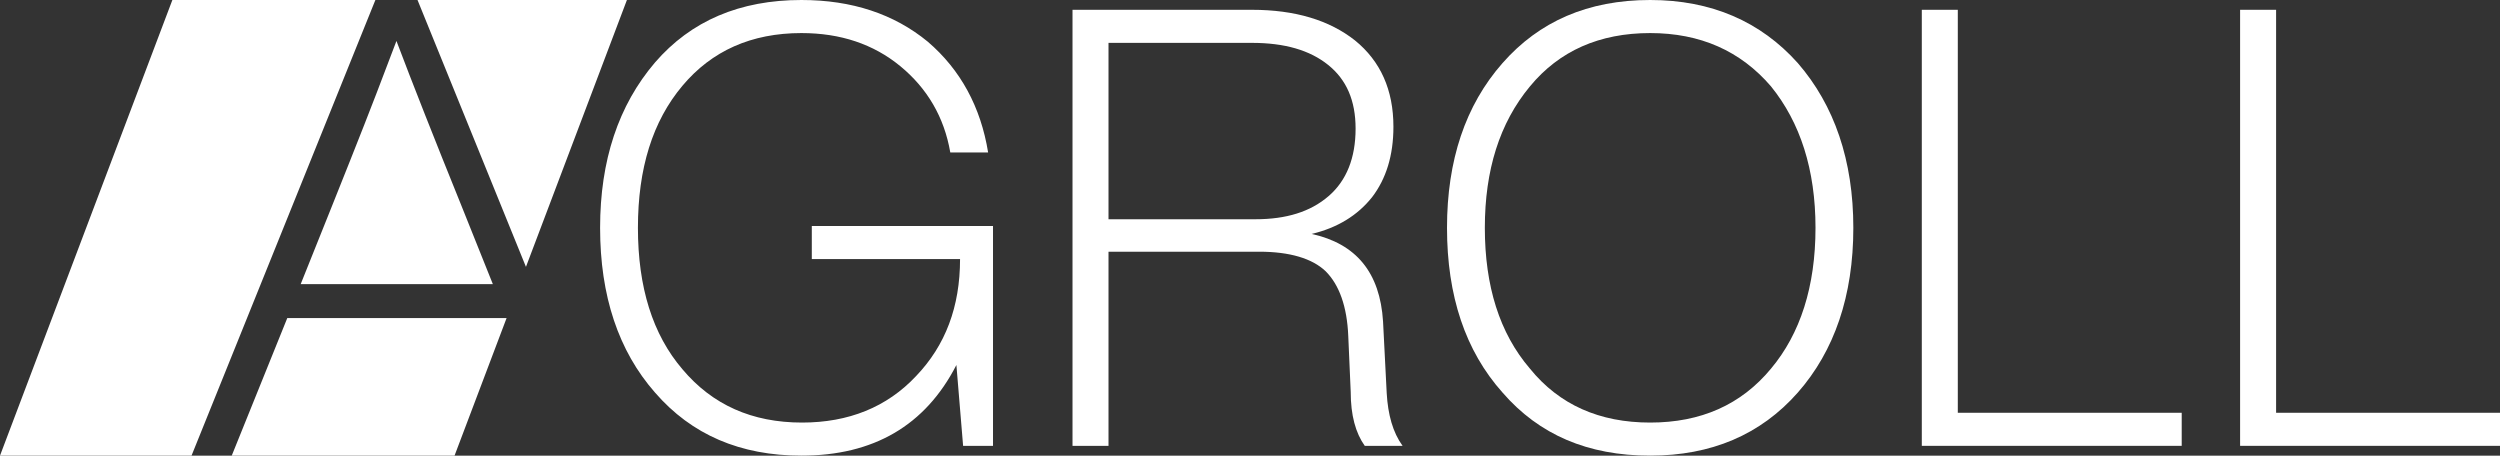
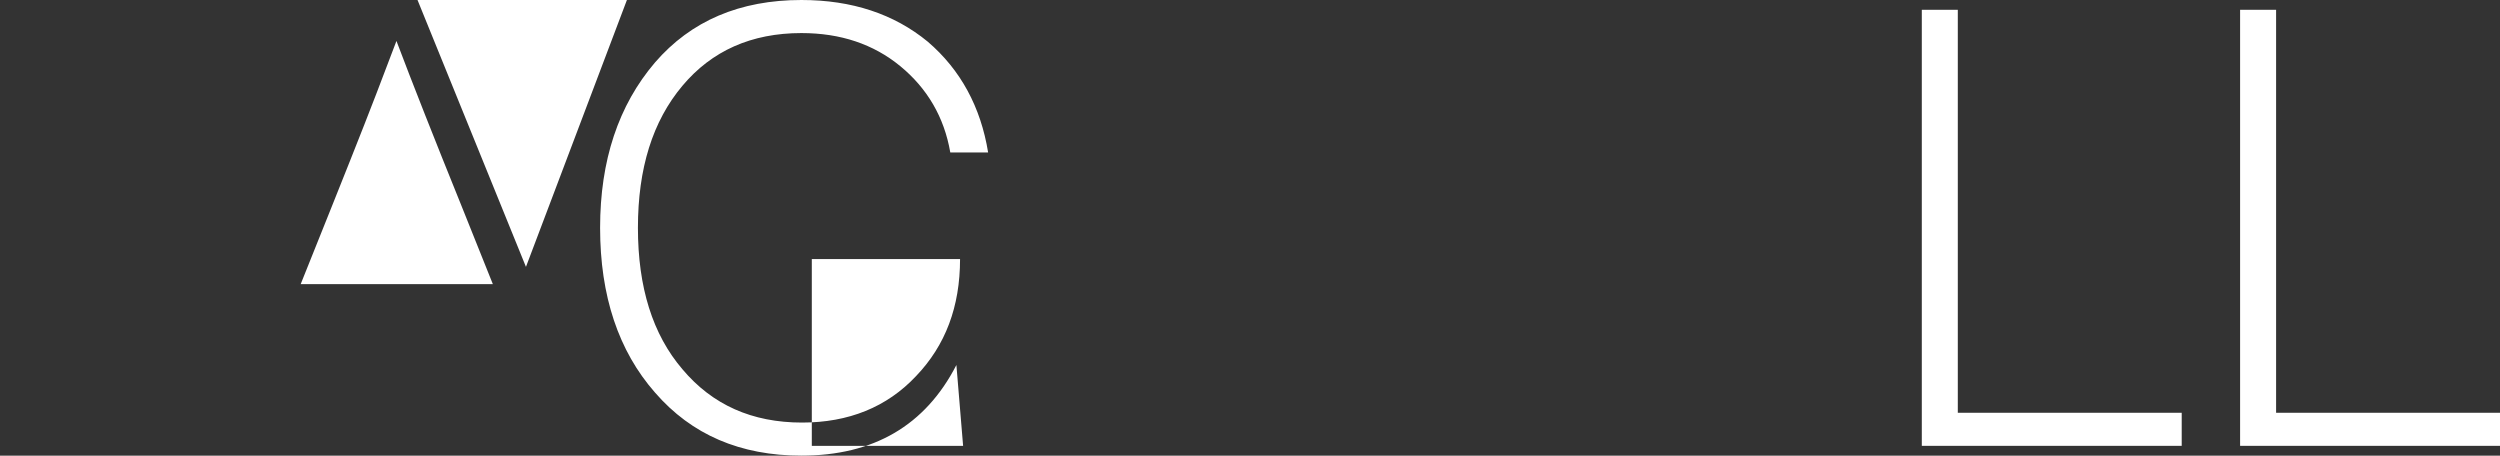
<svg xmlns="http://www.w3.org/2000/svg" width="417" height="76" viewBox="0 0 417 76" fill="none">
  <rect x="0" y="0" width="417" height="76" fill="#333333" stroke="none" />
-   <path d="M135.409 43.21V37.694H165.633V74.366H160.646L159.527 60.882C154.337 70.995 145.687 76 133.679 76C123.503 76 115.362 72.527 109.256 65.478C103.15 58.532 100.097 49.339 100.097 38C100.097 26.763 103.15 17.57 109.256 10.419C115.26 3.473 123.401 0 133.679 0C142.125 0 149.147 2.349 154.744 6.946C160.239 11.645 163.597 17.876 164.819 25.436H158.509C157.492 19.511 154.642 14.71 150.165 11.032C145.687 7.355 140.192 5.516 133.679 5.516C125.334 5.516 118.72 8.478 113.835 14.301C108.849 20.226 106.406 28.091 106.406 38C106.406 47.909 108.849 55.774 113.835 61.597C118.821 67.522 125.436 70.484 133.781 70.484C141.515 70.484 147.926 67.93 152.81 62.72C157.695 57.613 160.137 51.177 160.137 43.21H135.409Z" fill="white" />
-   <path d="M230.693 53.629L231.303 65.581C231.507 69.156 232.321 72.118 233.949 74.366H227.64C226.113 72.22 225.299 69.258 225.299 65.376L224.892 56.081C224.689 51.075 223.366 47.5 221.127 45.253C218.888 43.108 215.123 41.984 210.035 41.984H184.899V74.366H178.895V1.634H208.814C216.039 1.634 221.738 3.371 226.012 6.742C230.286 10.215 232.423 15.016 232.423 21.145C232.423 25.946 231.202 29.828 228.861 32.892C226.419 35.957 223.061 38 218.786 39.022C226.215 40.656 230.184 45.457 230.693 53.629ZM184.899 36.57H209.424C214.512 36.57 218.583 35.344 221.636 32.688C224.587 30.134 226.113 26.355 226.113 21.452C226.113 16.753 224.587 13.28 221.534 10.828C218.481 8.376 214.309 7.151 208.814 7.151H184.899V36.57Z" fill="white" />
-   <path d="M275.248 76C264.869 76 256.728 72.527 250.622 65.478C244.414 58.532 241.361 49.339 241.361 38C241.361 26.763 244.414 17.57 250.622 10.521C256.728 3.575 264.869 0 275.248 0C285.425 0 293.668 3.575 299.875 10.521C305.981 17.57 309.136 26.763 309.136 38C309.136 49.339 305.981 58.532 299.875 65.478C293.668 72.527 285.425 76 275.248 76ZM255.201 61.495C260.086 67.522 266.802 70.484 275.248 70.484C283.695 70.484 290.411 67.522 295.398 61.495C300.282 55.672 302.826 47.806 302.826 38C302.826 28.296 300.282 20.43 295.398 14.403C290.309 8.479 283.593 5.516 275.248 5.516C266.802 5.516 260.086 8.479 255.201 14.403C250.113 20.532 247.671 28.398 247.671 38C247.671 47.704 250.113 55.57 255.201 61.495Z" fill="white" />
+   <path d="M135.409 43.21V37.694V74.366H160.646L159.527 60.882C154.337 70.995 145.687 76 133.679 76C123.503 76 115.362 72.527 109.256 65.478C103.15 58.532 100.097 49.339 100.097 38C100.097 26.763 103.15 17.57 109.256 10.419C115.26 3.473 123.401 0 133.679 0C142.125 0 149.147 2.349 154.744 6.946C160.239 11.645 163.597 17.876 164.819 25.436H158.509C157.492 19.511 154.642 14.71 150.165 11.032C145.687 7.355 140.192 5.516 133.679 5.516C125.334 5.516 118.72 8.478 113.835 14.301C108.849 20.226 106.406 28.091 106.406 38C106.406 47.909 108.849 55.774 113.835 61.597C118.821 67.522 125.436 70.484 133.781 70.484C141.515 70.484 147.926 67.93 152.81 62.72C157.695 57.613 160.137 51.177 160.137 43.21H135.409Z" fill="white" />
  <path d="M326.561 1.634V68.85H363.908V74.366H320.557V1.634H326.561Z" fill="white" />
  <path d="M379.653 1.634V68.85H417V74.366H373.649V1.634H379.653Z" fill="white" />
-   <path d="M62.614 3.25749e-06H28.751L0 76H31.946L62.614 3.25749e-06Z" fill="white" />
  <path d="M69.642 3.25749e-06L87.729 44.514L104.569 3.25749e-06H69.642Z" fill="white" />
-   <path d="M84.5 53.051H47.919L38.654 76H75.818L84.5 53.051Z" fill="white" />
  <path d="M50.155 47.393L55.373 34.371L58.354 26.899C61.762 18.36 64.318 11.635 66.128 6.831C68.79 13.876 72.411 23.056 76.99 34.371L82.207 47.393H50.155Z" fill="white" />
</svg>